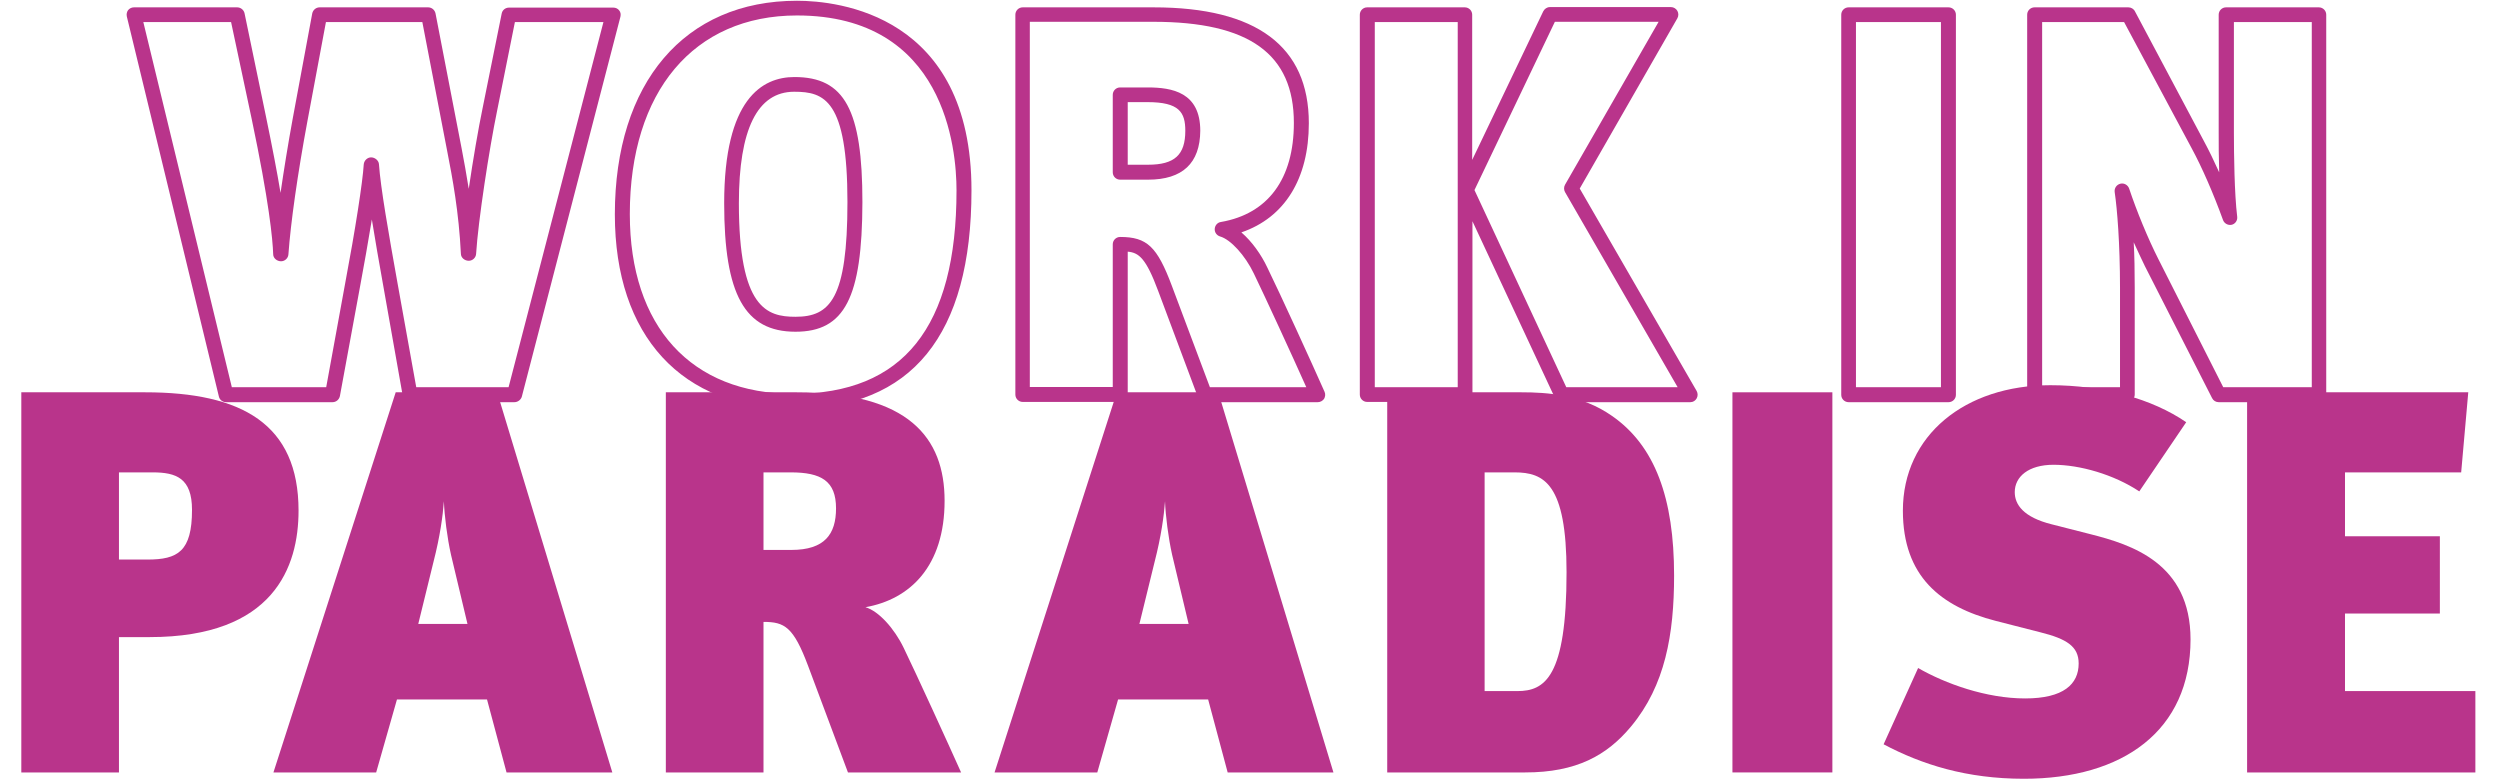
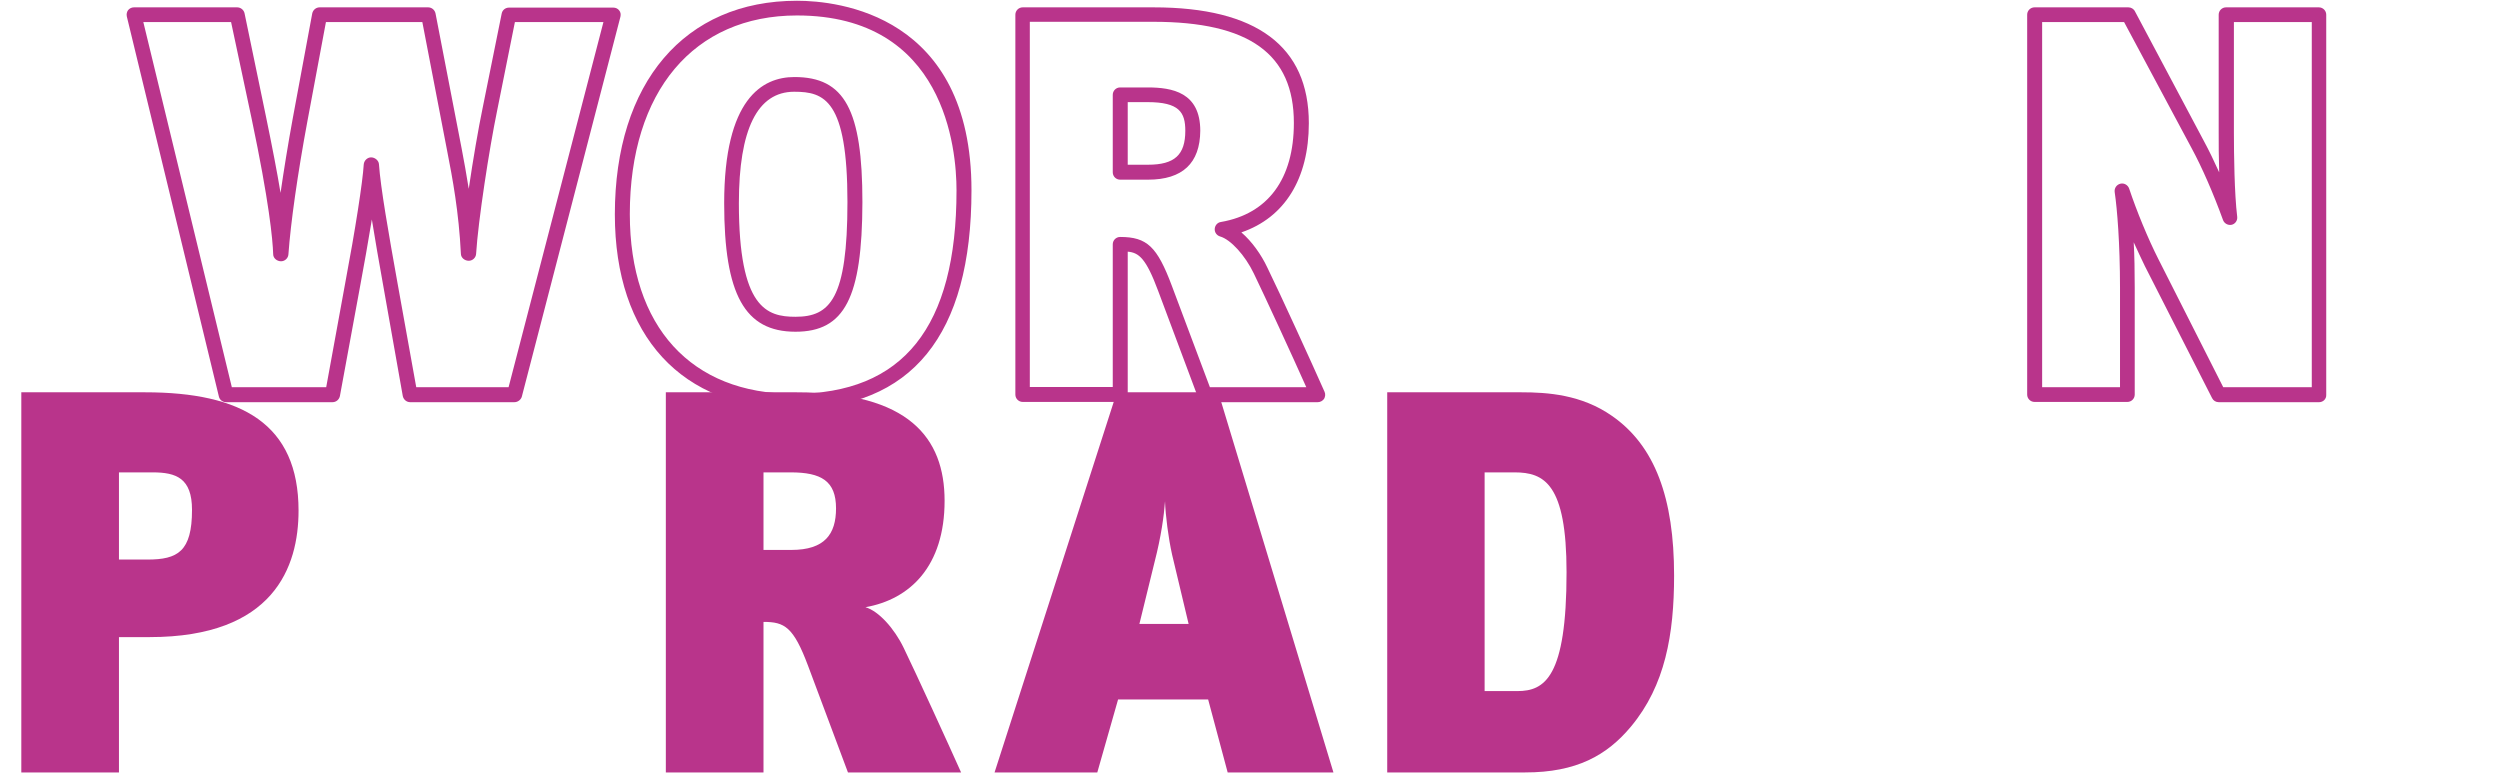
<svg xmlns="http://www.w3.org/2000/svg" width="221" height="69" viewBox="0 0 221 69" fill="none">
  <path d="M36.796 34.231H44.958L53.344 1.949H45.518L43.949 9.768C43.254 13.128 42.267 19.535 42.087 22.447C42.065 22.784 41.774 23.052 41.437 23.052C41.078 23.052 40.742 22.784 40.742 22.425C40.563 18.751 40.002 15.749 39.531 13.352L37.334 1.949H28.813L27.176 10.709C26.302 15.413 25.697 19.692 25.495 22.492C25.472 22.828 25.181 23.097 24.844 23.097C24.486 23.097 24.149 22.828 24.149 22.47C24.105 21.148 23.791 17.832 22.243 10.485L20.427 1.949H12.669L20.494 34.231H28.836L30.517 25.024C31.414 20.274 32.065 16.063 32.154 14.539C32.177 14.203 32.468 13.912 32.804 13.912C33.141 13.912 33.477 14.181 33.5 14.517C33.634 16.533 34.352 20.633 35.136 25.001L36.796 34.231ZM45.473 35.553H36.258C35.944 35.553 35.675 35.329 35.607 35.015L33.881 25.27C33.5 23.187 33.163 21.171 32.872 19.401C32.558 21.327 32.177 23.456 31.84 25.27L30.047 35.015C29.979 35.329 29.71 35.553 29.396 35.553H19.979C19.687 35.553 19.418 35.351 19.351 35.06L11.211 1.456C11.167 1.255 11.211 1.053 11.323 0.896C11.458 0.739 11.637 0.65 11.839 0.65H20.965C21.279 0.65 21.548 0.874 21.616 1.165L23.499 10.238C24.082 13.061 24.508 15.279 24.8 17.048C25.091 15.055 25.45 12.814 25.876 10.485L27.602 1.187C27.67 0.874 27.939 0.65 28.253 0.65H37.85C38.163 0.65 38.433 0.874 38.5 1.187L40.809 13.128C41.011 14.203 41.235 15.391 41.437 16.69C41.818 14.091 42.289 11.358 42.67 9.521L44.352 1.187C44.419 0.874 44.688 0.672 45.002 0.672H54.218C54.42 0.672 54.622 0.762 54.734 0.919C54.868 1.075 54.891 1.277 54.846 1.479L46.124 35.083C46.034 35.351 45.765 35.553 45.473 35.553Z" fill="#B9348B" />
  <path d="M70.206 8.11C66.954 8.11 65.317 11.425 65.317 17.967C65.317 27.242 67.784 28.003 70.318 28.003C73.367 28.003 74.914 26.435 74.914 17.855C74.914 8.827 72.874 8.11 70.206 8.11ZM70.318 29.325C65.833 29.325 64.017 26.032 64.017 17.967C64.017 8.737 67.38 6.81 70.228 6.81C74.668 6.81 76.237 9.7 76.237 17.877C76.215 26.323 74.668 29.325 70.318 29.325ZM70.452 1.367C61.326 1.367 55.676 8.087 55.676 18.93C55.676 28.877 61.102 34.814 70.161 34.814C79.847 34.814 84.556 28.922 84.556 16.824C84.556 13.195 83.547 1.367 70.452 1.367ZM70.161 36.135C60.272 36.135 54.353 29.706 54.353 18.953C54.353 7.303 60.519 0.067 70.452 0.067C74.062 0.067 85.879 1.277 85.879 16.824C85.879 29.639 80.587 36.135 70.161 36.135Z" fill="#B9348B" />
  <path d="M99.669 14.562H101.485C103.84 14.562 104.781 13.688 104.781 11.56C104.781 9.924 104.243 9.028 101.44 9.028H99.691V14.562H99.669ZM101.485 15.883H99.019C98.66 15.883 98.368 15.592 98.368 15.234V8.379C98.368 8.02 98.66 7.729 99.019 7.729H101.44C103.615 7.729 106.104 8.155 106.104 11.56C106.082 14.427 104.535 15.883 101.485 15.883ZM106.956 34.231H115.477C114.199 31.364 111.822 26.211 110.836 24.172C110.073 22.582 108.795 21.171 107.853 20.902C107.562 20.812 107.36 20.543 107.382 20.23C107.405 19.916 107.629 19.669 107.921 19.625C112.091 18.908 114.378 15.816 114.378 10.865C114.378 4.772 110.432 1.927 101.956 1.927H91.036V34.209H98.368V21.596C98.368 21.238 98.66 20.947 99.019 20.947C101.396 20.947 102.292 21.798 103.593 25.27L106.956 34.231ZM116.486 35.553H106.508C106.239 35.553 105.992 35.374 105.903 35.127L102.382 25.718C101.306 22.828 100.678 22.335 99.691 22.246V34.881C99.691 35.239 99.4 35.531 99.041 35.531H90.408C90.05 35.531 89.758 35.239 89.758 34.881V1.299C89.758 0.941 90.05 0.65 90.408 0.65H101.979C111.082 0.65 115.701 4.1 115.701 10.888C115.701 15.816 113.549 19.244 109.737 20.543C110.679 21.35 111.508 22.537 112.024 23.635C113.145 25.92 115.97 32.103 117.091 34.635C117.181 34.836 117.159 35.06 117.047 35.262C116.912 35.441 116.71 35.553 116.486 35.553Z" fill="#B9348B" />
-   <path d="M121.531 34.231H128.863V1.949H121.531V34.231ZM138.46 34.231H148.304L138.348 16.981C138.236 16.78 138.236 16.533 138.348 16.331L146.622 1.927H137.451L130.343 16.802L138.46 34.231ZM149.425 35.553H138.034C137.788 35.553 137.541 35.396 137.451 35.172L130.164 19.558V34.881C130.164 35.239 129.872 35.531 129.514 35.531H120.858C120.5 35.531 120.208 35.239 120.208 34.881V1.299C120.208 0.941 120.5 0.65 120.858 0.65H129.491C129.85 0.65 130.141 0.941 130.141 1.299V14.136L136.42 1.008C136.532 0.784 136.756 0.627 137.003 0.627H147.721C147.945 0.627 148.169 0.762 148.281 0.963C148.393 1.165 148.393 1.411 148.281 1.613L139.649 16.668L149.986 34.567C150.098 34.769 150.098 35.015 149.986 35.217C149.873 35.419 149.672 35.553 149.425 35.553Z" fill="#B9348B" />
-   <path d="M164.067 34.231H171.579V1.949H164.067V34.231ZM172.251 35.553H163.417C163.058 35.553 162.766 35.262 162.766 34.903V1.299C162.766 0.941 163.058 0.65 163.417 0.65H172.251C172.61 0.65 172.902 0.941 172.902 1.299V34.903C172.902 35.262 172.61 35.553 172.251 35.553Z" fill="#B9348B" />
  <path d="M196.535 34.231H204.361V1.949H197.477V11.717C197.477 13.621 197.522 17.138 197.768 19.154C197.813 19.49 197.589 19.804 197.275 19.871C196.961 19.938 196.625 19.759 196.513 19.445C195.661 17.093 194.652 14.786 193.755 13.128L187.768 1.949H180.525V34.231H187.409V25.427C187.409 21.574 187.162 18.482 186.938 16.981C186.893 16.645 187.095 16.331 187.432 16.242C187.768 16.152 188.104 16.354 188.216 16.668C188.889 18.684 189.876 21.081 190.795 22.895L196.535 34.231ZM205.011 35.553H196.132C195.885 35.553 195.661 35.419 195.549 35.194L189.607 23.523C189.293 22.873 188.956 22.156 188.62 21.417C188.687 22.627 188.71 23.971 188.71 25.427V34.881C188.71 35.239 188.418 35.531 188.059 35.531H179.853C179.494 35.531 179.202 35.239 179.202 34.881V1.299C179.202 0.941 179.494 0.65 179.853 0.65H188.149C188.396 0.65 188.62 0.784 188.732 1.008L194.853 12.523C195.279 13.307 195.728 14.248 196.176 15.234C196.132 13.912 196.132 12.635 196.132 11.717V1.299C196.132 0.941 196.423 0.65 196.782 0.65H204.988C205.347 0.65 205.639 0.941 205.639 1.299V34.903C205.661 35.262 205.37 35.553 205.011 35.553Z" fill="#B9348B" />
  <path d="M10.516 41.758V49.465H13.028C15.718 49.465 16.974 48.748 16.974 45.074C16.974 42.274 15.584 41.758 13.498 41.758H10.516ZM13.229 56.32H10.516V68.283H1.884V34.679H12.826C21.369 34.679 26.392 37.48 26.392 45.141C26.392 50.092 24.217 56.32 13.229 56.32Z" fill="#B9348B" />
-   <path d="M39.868 49.039C39.531 47.538 39.285 45.567 39.24 44.312C39.15 45.567 38.904 47.404 38.321 49.667L36.975 55.155H41.325L39.868 49.039ZM44.778 68.283L43.052 61.831H35.092L33.253 68.283H24.172L34.98 34.679H43.949L54.129 68.283H44.778Z" fill="#B9348B" />
  <path d="M67.493 41.758V48.614H69.959C72.896 48.614 73.905 47.225 73.905 44.94C73.905 42.52 72.605 41.758 69.892 41.758H67.493ZM74.959 68.283L71.439 58.874C70.138 55.402 69.354 54.976 67.493 54.976V68.283H58.86V34.679H70.43C80.318 34.679 83.502 38.689 83.502 44.267C83.502 50.047 80.453 52.982 76.506 53.677C77.672 54.013 79.063 55.558 79.892 57.283C80.991 59.546 83.839 65.774 84.96 68.283H74.959Z" fill="#B9348B" />
  <path d="M103.615 49.039C103.279 47.538 103.032 45.567 102.988 44.312C102.898 45.567 102.651 47.404 102.068 49.667L100.723 55.155H105.073L103.615 49.039ZM108.526 68.283L106.799 61.831H98.839L97.001 68.283H87.919L98.727 34.679H107.696L117.876 68.283H108.526Z" fill="#B9348B" />
  <path d="M133.886 41.758H131.24V61.092H134.133C136.554 61.092 138.483 59.882 138.483 50.585C138.483 42.767 136.51 41.758 133.886 41.758ZM144.178 64.228C142.048 66.782 139.357 68.283 134.828 68.283H122.63V34.679H134.491C136.801 34.679 139.806 34.881 142.496 36.763C146.308 39.406 147.99 44.044 147.99 50.876C147.99 56.074 147.205 60.599 144.178 64.228Z" fill="#B9348B" />
-   <path d="M161.982 34.679H153.147V68.283H161.982V34.679Z" fill="#B9348B" />
-   <path d="M178.911 68.843C173.843 68.843 169.897 67.589 166.511 65.796L169.561 59.053C171.982 60.442 175.592 61.742 179.023 61.742C182.409 61.742 183.754 60.487 183.754 58.65C183.754 57.149 182.7 56.477 180.368 55.895L176.422 54.886C171.556 53.632 168.215 50.944 168.215 45.141C168.215 38.488 173.709 34.052 181.243 34.052C185.929 34.052 190.257 35.262 193.261 37.323L189.113 43.439C186.849 41.938 183.844 41.086 181.534 41.086C179.314 41.086 178.104 42.139 178.104 43.506C178.104 44.604 178.866 45.724 181.377 46.351L184.808 47.225C188.418 48.143 193.643 49.779 193.643 56.522C193.643 64.609 187.656 68.843 178.911 68.843Z" fill="#B9348B" />
-   <path d="M198.643 34.679V68.283H218.823V61.092H207.298V54.237H215.684V47.404H207.298V41.758H217.568L218.195 34.679H198.643Z" fill="#B9348B" />
+   <path d="M161.982 34.679V68.283H161.982V34.679Z" fill="#B9348B" />
</svg>